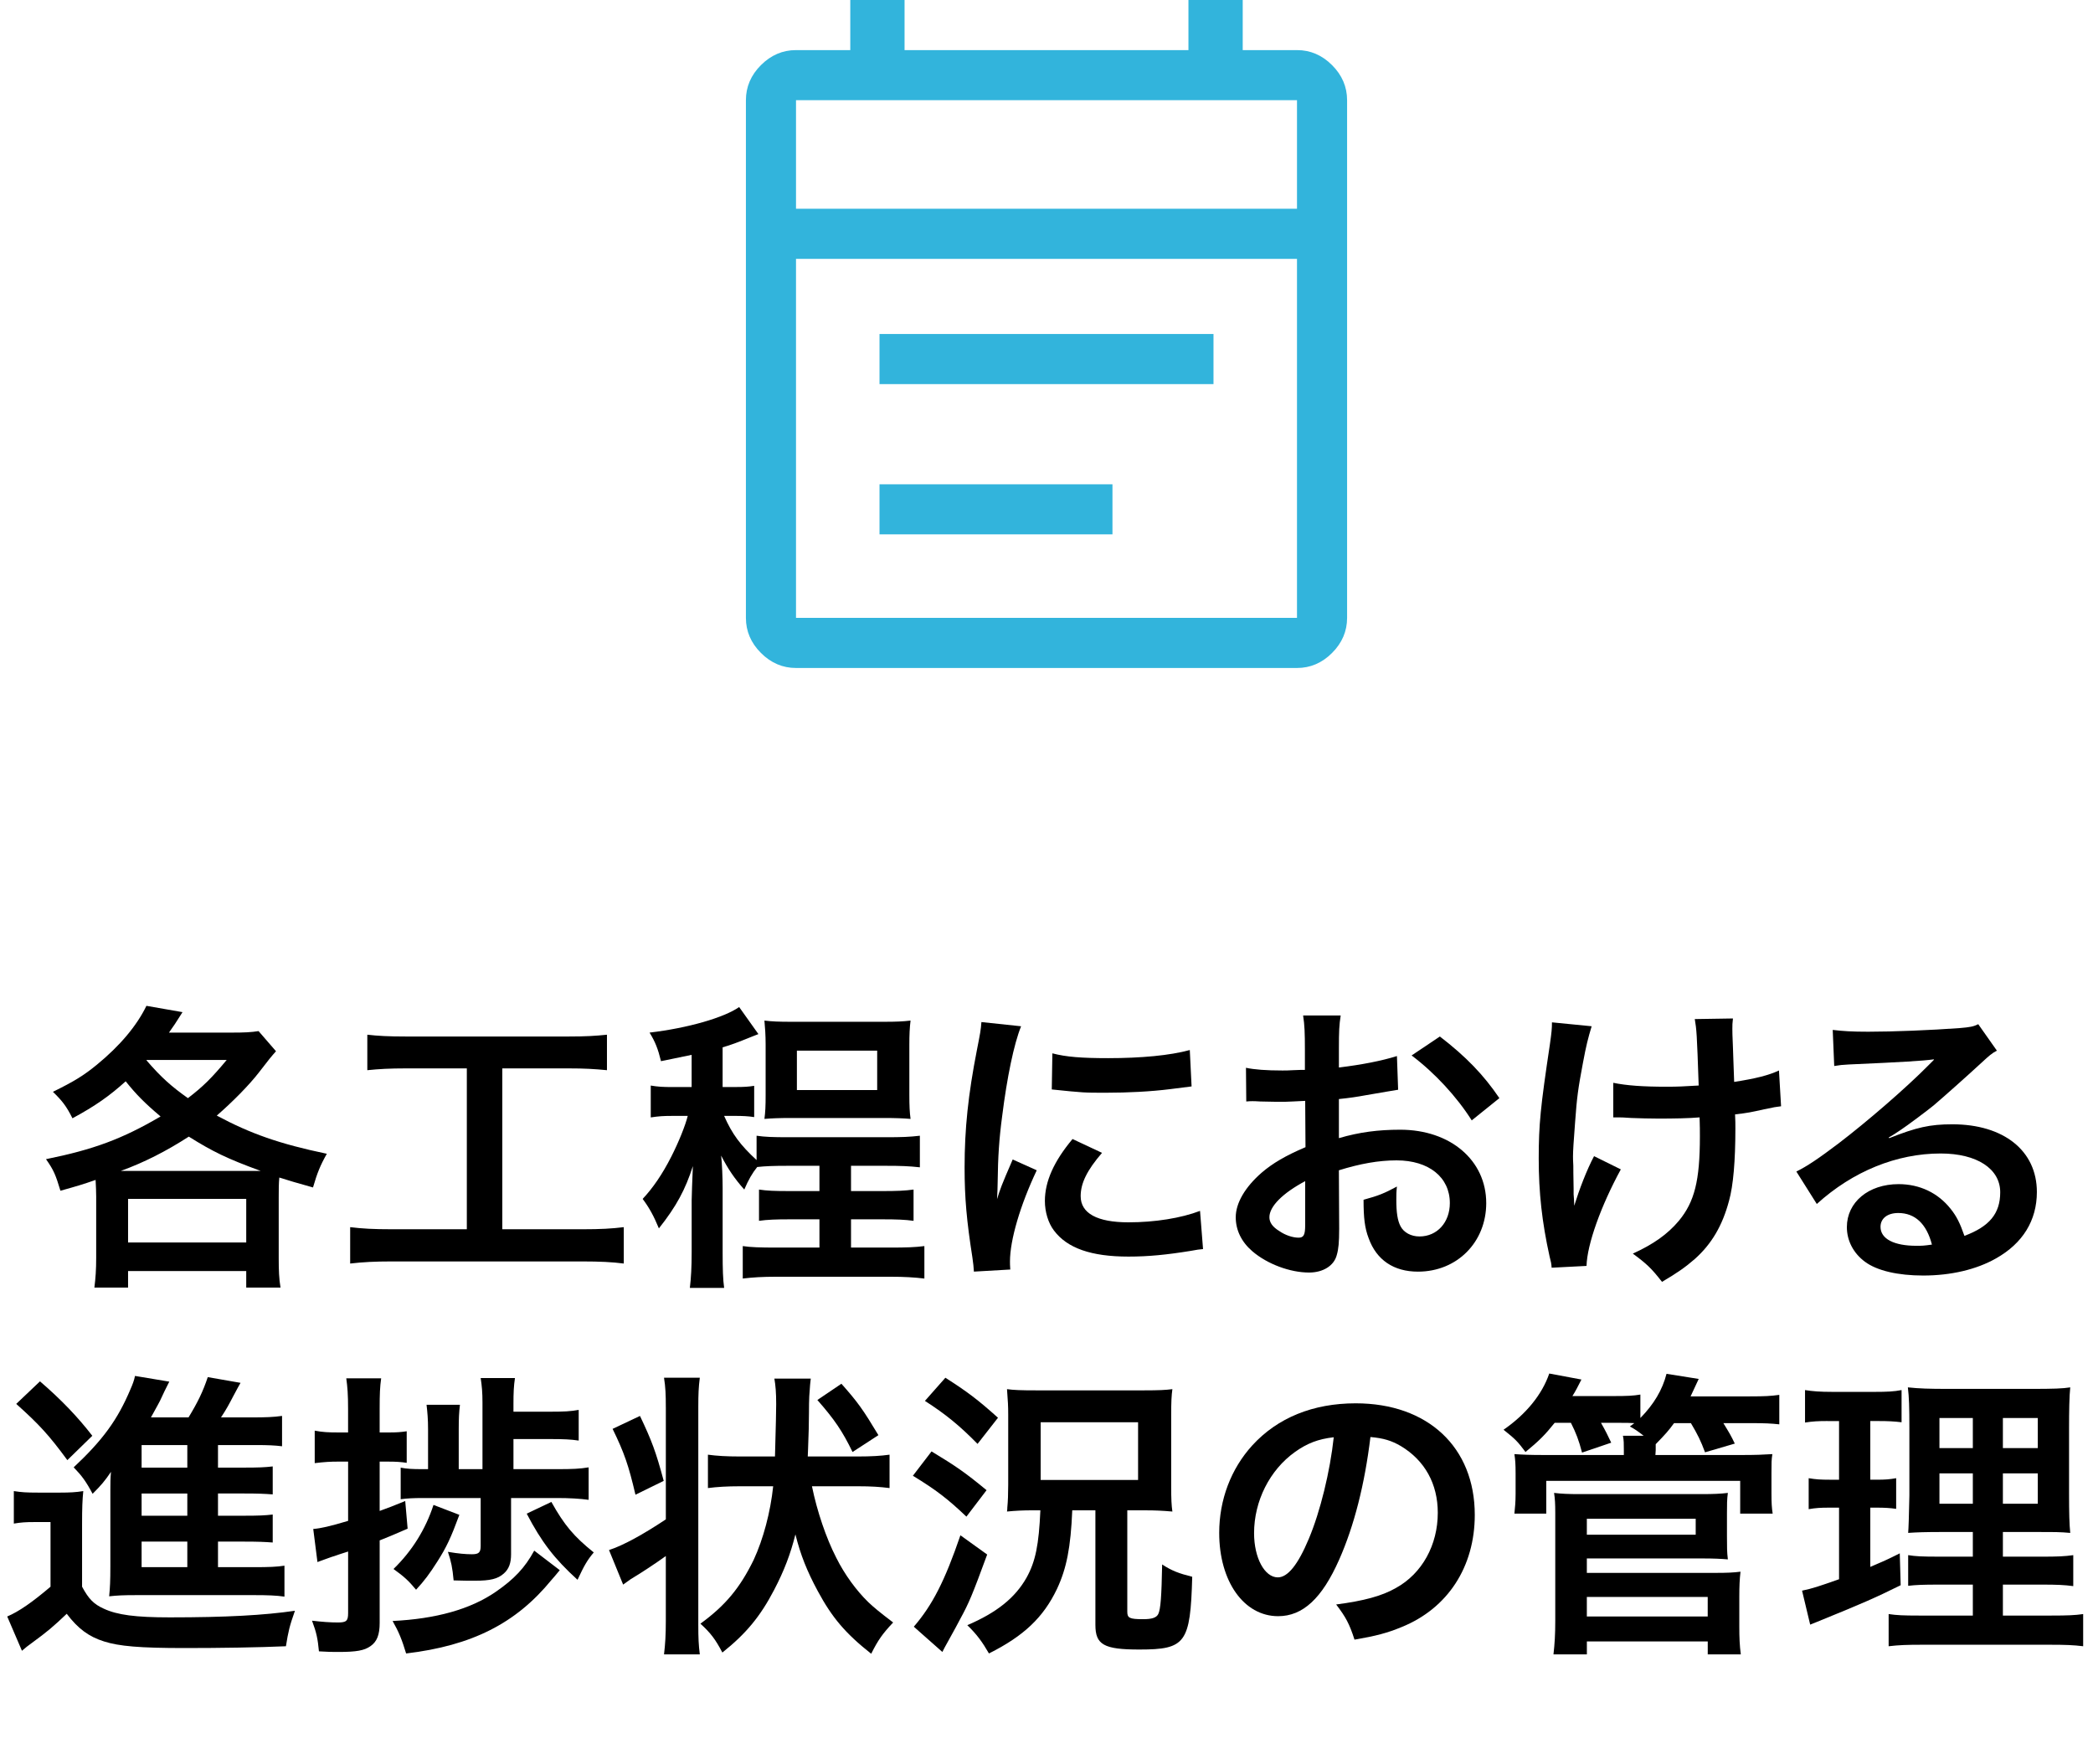
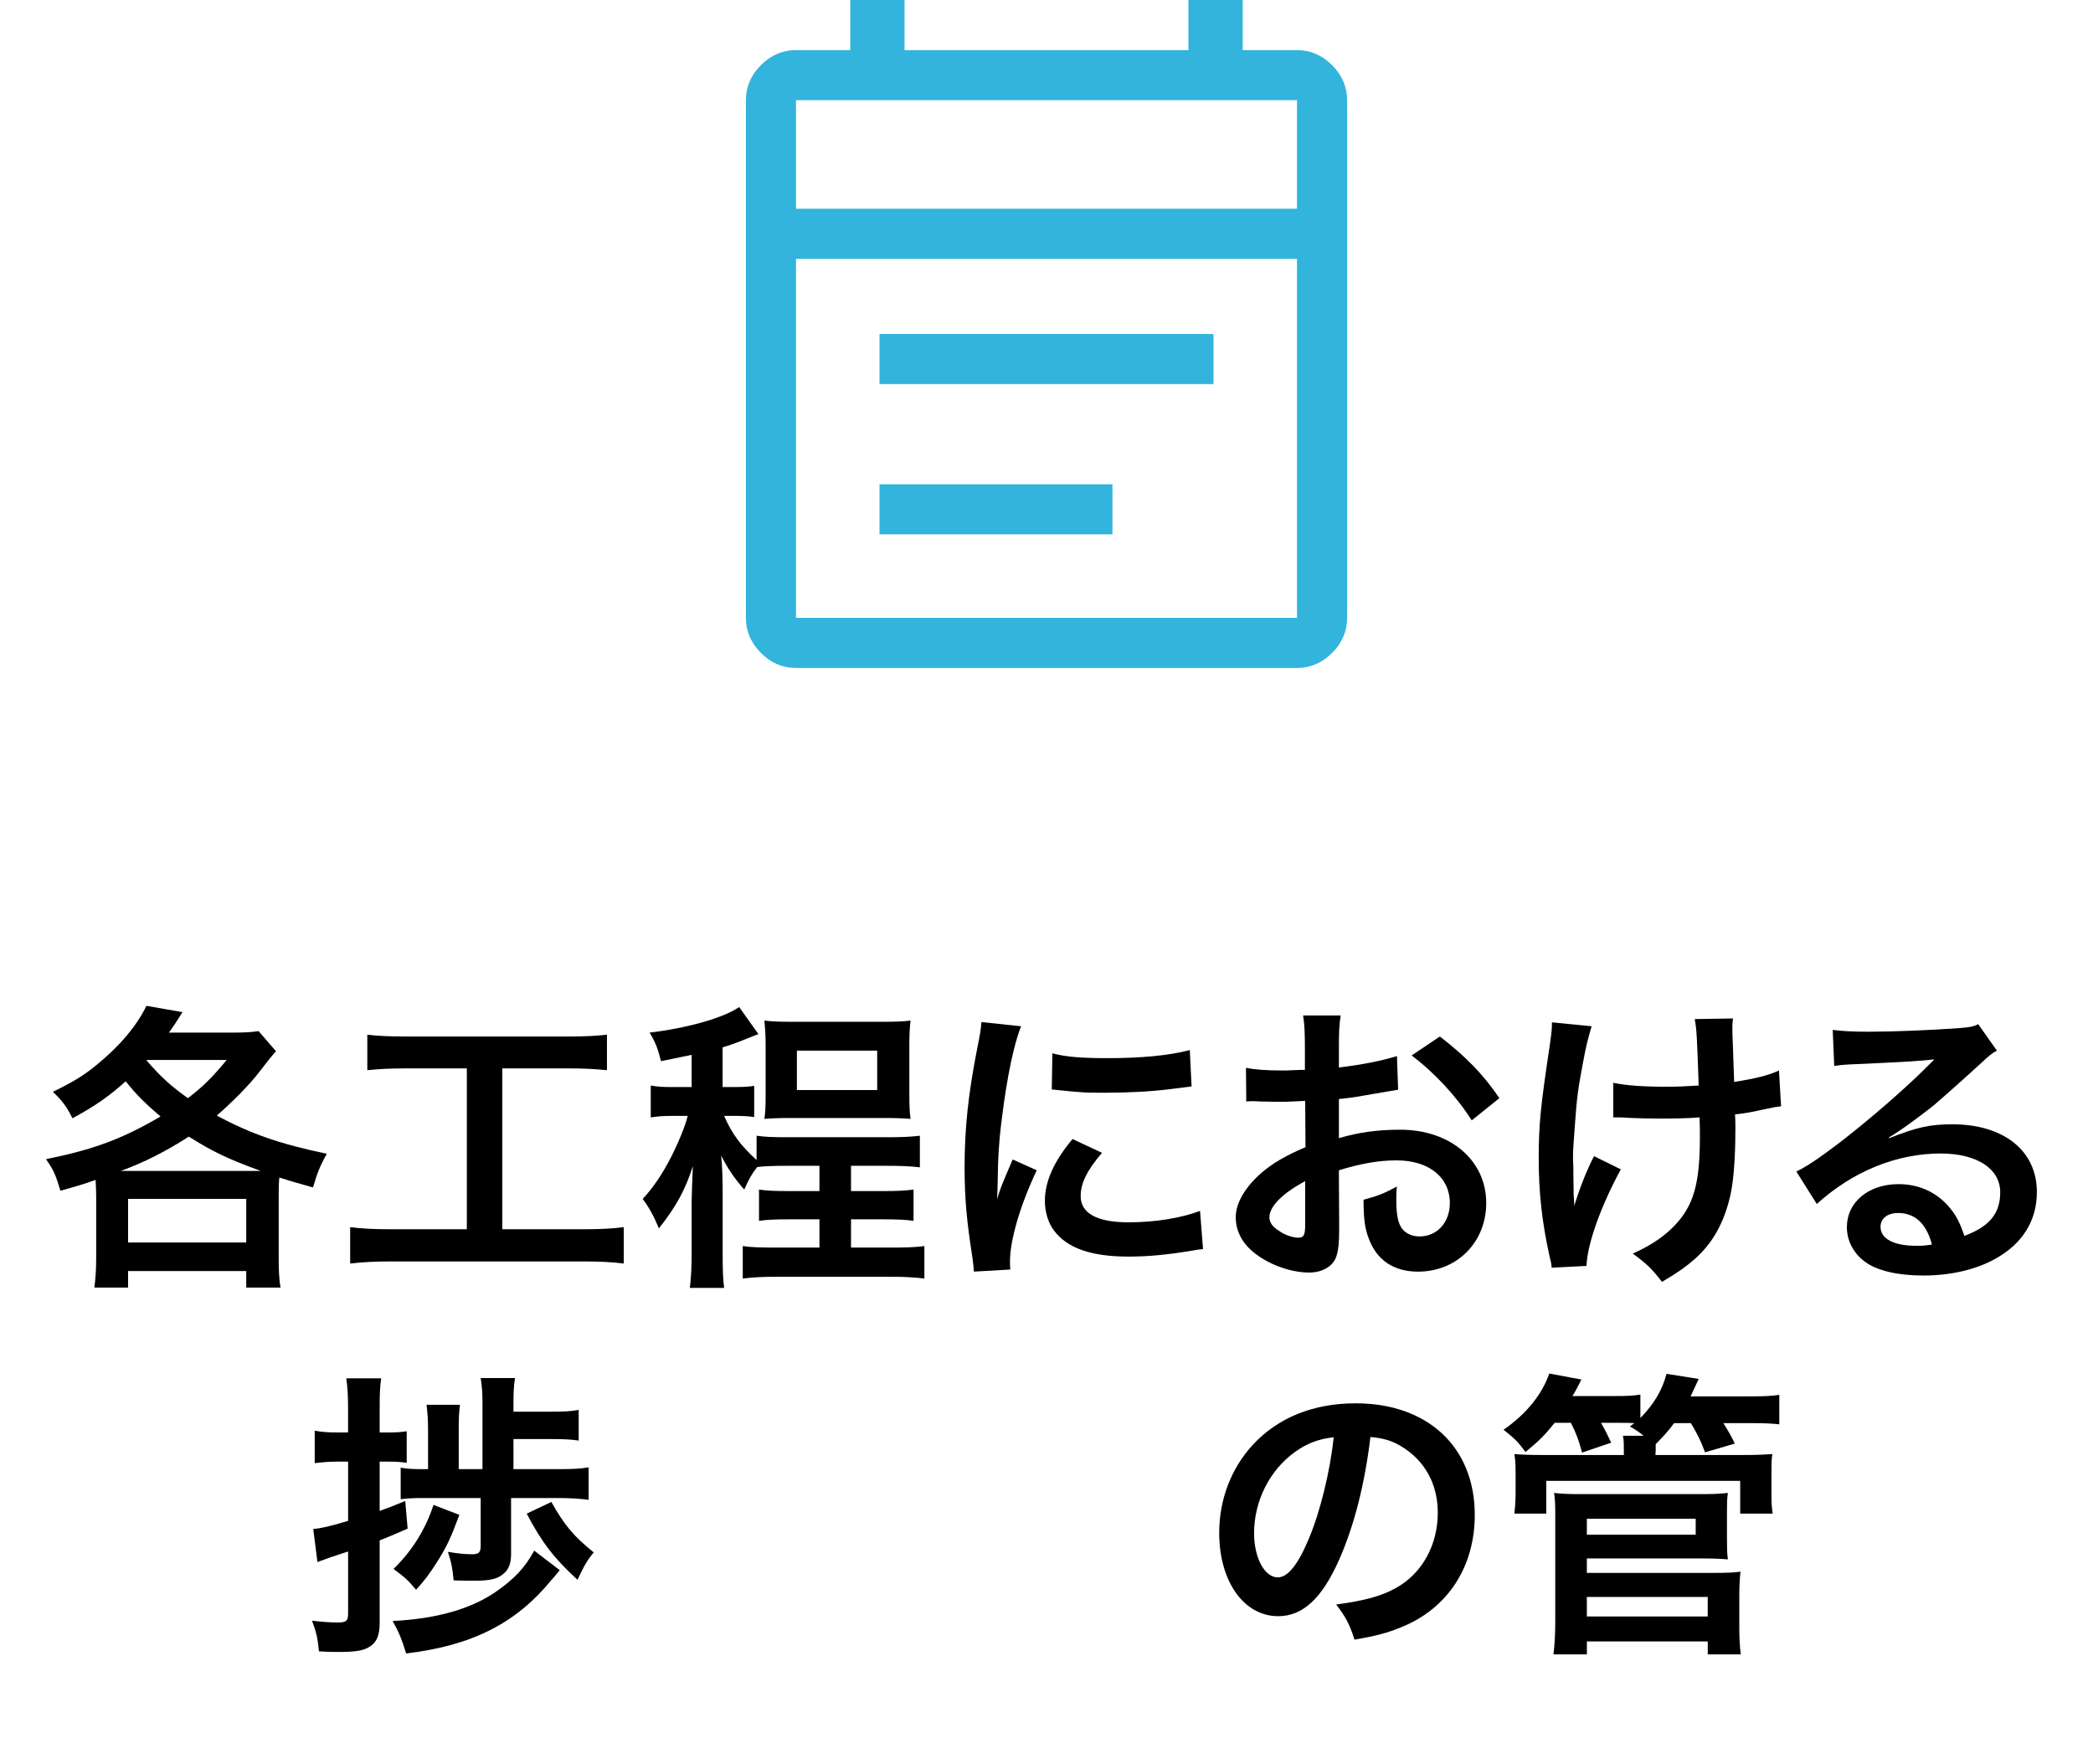
<svg xmlns="http://www.w3.org/2000/svg" id="b" data-name="レイヤー 2" width="125.334" height="105.636" viewBox="0 0 125.334 105.636">
  <g id="c" data-name="data">
    <g>
      <g>
        <path d="M5.761,71.701c0-.36-.018-.648-.036-1.045-.774.271-1.081.36-2.106.648-.288-.954-.396-1.225-.864-1.891,2.845-.576,4.555-1.206,6.86-2.557-.937-.792-1.458-1.314-2.089-2.106-.954.864-1.818,1.477-3.187,2.215-.36-.721-.612-1.045-1.17-1.585,1.278-.63,1.836-.972,2.628-1.62,1.387-1.135,2.395-2.341,2.971-3.529l2.161.378c-.396.631-.54.847-.811,1.225h3.781c.72,0,1.134-.018,1.584-.09l1.044,1.206c-.27.307-.396.45-1.044,1.297-.558.72-1.548,1.729-2.502,2.557,2.017,1.08,3.745,1.692,6.59,2.286-.396.702-.576,1.152-.828,2.017-1.044-.288-1.44-.414-2.017-.594-.036.36-.036.684-.036,1.188v3.637c0,.738.018,1.225.108,1.765h-2.053v-.99h-7.076v.99h-2.017c.072-.559.108-1.08.108-1.782v-3.619ZM15.609,70.116c-2.017-.738-2.863-1.152-4.303-2.053-1.368.883-2.683,1.549-4.069,2.053h8.373ZM7.669,74.401h7.076v-2.61h-7.076v2.61ZM8.768,63.49c.882,1.026,1.495,1.566,2.485,2.269.918-.702,1.422-1.206,2.322-2.286h-4.789l-.018.018Z" />
        <path d="M24.319,63.977c-.99,0-1.621.036-2.323.108v-2.125c.63.072,1.242.108,2.341.108h9.687c1.062,0,1.638-.036,2.322-.108v2.125c-.738-.072-1.332-.108-2.305-.108h-3.961v9.633h4.825c1.044,0,1.729-.036,2.449-.126v2.179c-.666-.09-1.476-.126-2.449-.126h-11.487c-.936,0-1.692.036-2.449.126v-2.179c.738.09,1.386.126,2.485.126h4.501v-9.633h-3.637Z" />
        <path d="M41.418,63.166c-.594.126-.882.181-1.836.379-.18-.738-.342-1.152-.684-1.711,2.305-.271,4.465-.9,5.365-1.53l1.152,1.62c-.216.09-.252.09-.414.162-.846.342-1.224.486-1.729.63v2.377h.774c.504,0,.792-.018,1.116-.072v1.873c-.342-.054-.684-.072-1.152-.072h-.648c.486,1.099.972,1.747,1.944,2.646v-1.458c.486.072.972.09,1.909.09h5.852c.918,0,1.404-.018,2.017-.09v1.891c-.648-.072-1.134-.09-2.035-.09h-2.088v1.513h1.891c.846,0,1.35-.019,1.854-.091v1.873c-.504-.072-1.026-.09-1.854-.09h-1.891v1.692h2.358c.955,0,1.495-.019,2.035-.09v1.944c-.612-.072-1.206-.108-2.035-.108h-6.824c-.828,0-1.422.036-2.017.108v-1.944c.468.071,1.026.09,2.017.09h2.575v-1.692h-1.783c-.81,0-1.332.018-1.836.09v-1.873c.468.072.918.091,1.836.091h1.783v-1.513h-1.891c-.864,0-1.333.018-1.836.072-.288.359-.522.756-.774,1.35-.594-.666-.99-1.26-1.386-2.034.054.45.09,1.351.09,1.927v3.853c0,1.045.018,1.621.09,2.143h-2.053c.072-.612.108-1.242.108-2.124v-3.115c0-.252.036-1.17.072-2.053-.45,1.404-.99,2.413-2.035,3.728-.306-.738-.558-1.207-.972-1.765.612-.648,1.188-1.494,1.71-2.521.45-.883.846-1.873.99-2.449h-.972c-.486,0-.774.019-1.243.09v-1.908c.432.072.72.09,1.314.09h1.134v-1.927ZM45.848,62.554c0-.576-.036-1.044-.072-1.44.45.055.882.072,1.548.072h5.636c.702,0,1.116-.018,1.566-.072-.054.433-.072.864-.072,1.44v2.989c0,.702.018,1.044.072,1.459-.432-.036-.9-.055-1.584-.055h-5.6c-.666,0-1.134.019-1.566.055.054-.415.072-.738.072-1.44v-3.008ZM47.72,65.273h4.808v-2.359h-4.808v2.359Z" />
        <path d="M58.32,76.148c-.018-.324-.036-.433-.09-.847-.342-2.179-.468-3.564-.468-5.384,0-2.322.216-4.375.738-7.04.198-1.008.234-1.188.27-1.674l2.376.252c-.432,1.062-.846,3.079-1.134,5.384-.18,1.35-.252,2.412-.27,3.979,0,.396-.018.54-.036.99.198-.63.234-.756.937-2.376l1.44.647c-.99,2.089-1.603,4.178-1.603,5.456,0,.108,0,.252.018.486l-2.179.126ZM65.991,69.036c-.9,1.044-1.278,1.818-1.278,2.593,0,1.026.99,1.566,2.862,1.566,1.585,0,3.151-.252,4.286-.685l.18,2.287c-.252.018-.324.036-.738.108-1.44.233-2.539.342-3.728.342-2.232,0-3.673-.504-4.465-1.566-.342-.45-.54-1.116-.54-1.765,0-1.17.54-2.377,1.656-3.709l1.765.828ZM63.02,63.076c.81.216,1.765.288,3.331.288,1.998,0,3.709-.162,4.897-.486l.107,2.179c-.144.019-.414.055-1.278.162-1.152.145-2.521.216-3.853.216-1.314,0-1.333,0-3.241-.197l.036-2.161Z" />
        <path d="M80.192,73.628c0,.737-.036,1.17-.144,1.53-.162.63-.811,1.044-1.657,1.044-1.134,0-2.502-.504-3.402-1.278-.648-.559-.99-1.261-.99-2.034,0-.847.558-1.801,1.548-2.665.648-.559,1.44-1.026,2.629-1.53l-.018-2.773q-.145,0-.738.036c-.271.019-.522.019-.973.019-.27,0-.774-.019-.99-.019-.234-.018-.396-.018-.45-.018-.072,0-.216,0-.378.018l-.018-2.017c.504.108,1.224.162,2.178.162.181,0,.379,0,.631-.018.432-.019.521-.019.72-.019v-1.188c0-1.026-.018-1.494-.107-2.07h2.25c-.09.576-.107.954-.107,1.963v1.152c1.351-.162,2.557-.396,3.475-.685l.072,2.017c-.324.054-.666.108-1.909.324-.594.108-.954.162-1.638.234v2.341c1.224-.36,2.358-.505,3.673-.505,3.007,0,5.149,1.837,5.149,4.394,0,2.341-1.746,4.105-4.087,4.105-1.459,0-2.485-.702-2.953-1.999-.234-.612-.306-1.206-.306-2.305.918-.252,1.224-.378,1.998-.792-.036.342-.036.504-.036.792,0,.757.072,1.242.252,1.585.198.378.631.612,1.135.612,1.062,0,1.818-.847,1.818-1.999,0-1.549-1.26-2.557-3.187-2.557-1.081,0-2.179.198-3.457.594l.018,3.548ZM78.158,70.729c-1.351.721-2.143,1.513-2.143,2.161,0,.306.18.576.594.828.36.252.811.396,1.152.396.307,0,.396-.162.396-.756v-2.629ZM88.132,67.092c-.9-1.423-2.215-2.845-3.601-3.89l1.692-1.134c1.566,1.206,2.61,2.286,3.564,3.69l-1.656,1.333Z" />
        <path d="M97.058,70.026c-1.188,2.179-2.017,4.483-2.053,5.779l-2.089.108c-.018-.252-.036-.342-.126-.685-.45-2.034-.648-3.816-.648-5.852s.108-3.097.667-6.824c.107-.756.126-.954.126-1.332l2.377.234c-.217.72-.324,1.134-.522,2.196-.288,1.53-.36,2.035-.469,3.547-.09,1.188-.126,1.711-.126,2.053,0,.055,0,.271.019.559,0,.198,0,.504.018,1.386v.324c.019.288.036.396.036.685.307-.99.756-2.161,1.188-2.971l1.603.792ZM96.608,64.841c.792.162,1.746.234,3.205.234.685,0,.972-.019,1.908-.072-.107-3.169-.126-3.331-.233-3.979l2.286-.036c-.036.288-.036.396-.036.612,0,.181,0,.343.036,1.152,0,.198.036.883.072,2.035,1.278-.198,2.07-.396,2.683-.685l.126,2.143c-.306.036-.414.054-1.008.181-.811.18-.973.216-1.747.306.019.378.019.54.019.864,0,1.908-.126,3.403-.379,4.304-.396,1.494-1.044,2.593-2.052,3.492-.559.486-1.045.829-1.963,1.368-.63-.81-.918-1.08-1.747-1.691,1.225-.559,2.071-1.152,2.755-1.963.937-1.135,1.261-2.395,1.261-5.06,0-.378,0-.54-.018-1.135-.612.055-1.549.072-2.449.072-.504,0-1.17-.018-1.639-.036-.521-.036-.594-.036-.81-.036h-.271v-2.07Z" />
        <path d="M113.132,68.154c1.639-.648,2.431-.829,3.781-.829,3.079,0,5.06,1.585,5.06,4.052,0,1.71-.847,3.079-2.448,3.979-1.171.666-2.701,1.025-4.357,1.025-1.513,0-2.773-.288-3.493-.828-.685-.504-1.08-1.26-1.08-2.07,0-1.494,1.296-2.575,3.097-2.575,1.26,0,2.358.522,3.115,1.477.359.45.558.847.828,1.621,1.494-.559,2.143-1.333,2.143-2.611,0-1.404-1.387-2.322-3.565-2.322-2.629,0-5.258,1.062-7.418,3.024l-1.225-1.944c.63-.306,1.351-.792,2.539-1.692,1.674-1.278,4.015-3.295,5.384-4.682.035-.036.216-.216.323-.324l-.018-.018c-.685.09-1.837.162-5.096.306-.396.019-.522.036-.864.091l-.09-2.161c.612.072,1.135.108,2.125.108,1.53,0,3.727-.091,5.474-.217.63-.054.828-.09,1.116-.233l1.116,1.584c-.307.162-.433.271-.937.738-.9.828-2.215,1.999-2.827,2.521-.323.271-1.62,1.243-1.98,1.477q-.45.307-.738.469l.036.036ZM113.672,72.637c-.647,0-1.062.324-1.062.829,0,.72.81,1.134,2.143,1.134.342,0,.432,0,.936-.072-.324-1.242-1.008-1.891-2.017-1.891Z" />
-         <path d="M.828,89.289c.468.072.756.091,1.44.091h1.351c.54,0,.936-.019,1.368-.091-.054.54-.072,1.009-.072,1.963v3.763c.396.738.702,1.045,1.296,1.314.81.379,1.909.522,3.961.522,3.349,0,5.654-.126,7.49-.396-.324.919-.396,1.225-.54,2.125-1.603.072-3.943.108-6.068.108-2.683,0-3.925-.108-4.825-.396-.918-.288-1.566-.774-2.233-1.656-.792.756-1.152,1.062-2.088,1.746-.18.126-.414.307-.594.469l-.882-2.053c.684-.288,1.495-.847,2.593-1.783v-3.871h-.99c-.504,0-.774.019-1.207.091v-1.945ZM2.395,82.718c1.296,1.116,2.269,2.143,3.133,3.259l-1.495,1.458c-1.098-1.494-1.692-2.143-3.061-3.367l1.422-1.35ZM13.054,93.845h2.161c.882,0,1.369-.018,1.819-.09v1.854c-.486-.072-1.026-.09-1.801-.09h-7.058c-.81,0-1.134.018-1.638.071.054-.558.072-.918.072-1.818v-4.573c0-.378,0-.63.036-1.062-.36.54-.612.828-1.099,1.314-.414-.774-.648-1.08-1.134-1.584,1.747-1.639,2.629-2.845,3.403-4.682.126-.288.216-.522.27-.792l2.053.342q-.288.559-.559,1.152c-.018.036-.198.378-.54.99h2.251c.558-.918.864-1.549,1.152-2.412l1.962.342c-.126.216-.18.324-.432.792-.234.45-.414.792-.738,1.278h1.873c.774,0,1.296-.018,1.783-.09v1.818c-.432-.054-.864-.072-1.531-.072h-2.305v1.351h1.458c1.026,0,1.351-.018,1.819-.072v1.675c-.504-.036-.829-.054-1.819-.054h-1.458v1.332h1.458c1.026,0,1.351-.018,1.819-.072v1.675c-.504-.036-.829-.054-1.819-.054h-1.458v1.53ZM11.217,86.534h-2.737v1.351h2.737v-1.351ZM11.217,89.434h-2.737v1.332h2.737v-1.332ZM8.48,92.314v1.53h2.737v-1.53h-2.737Z" />
        <path d="M20.233,87.524c-.45,0-.792.019-1.387.091v-1.945c.468.091.828.108,1.404.108h.594v-1.404c0-.883-.036-1.314-.108-1.837h2.089c-.072.505-.09.937-.09,1.818v1.423h.594c.396,0,.684-.018,1.026-.072v1.891c-.342-.054-.666-.072-1.044-.072h-.576v2.953c.558-.198.774-.288,1.531-.594l.144,1.656c-.882.378-1.206.522-1.674.702v4.934c0,.72-.162,1.134-.558,1.404-.36.252-.828.342-1.891.342-.378,0-.648,0-1.188-.036-.072-.756-.144-1.116-.414-1.836.63.072,1.081.107,1.549.107.504,0,.612-.09.612-.558v-3.691l-.504.162c-.234.09-.432.145-.486.162-.234.09-.522.181-.846.307l-.252-1.981c.45-.035,1.008-.162,2.088-.485v-3.548h-.612ZM33.521,94.024c-.306.36-.306.379-.504.595-2.125,2.593-4.753,3.925-8.697,4.394-.252-.829-.432-1.279-.81-1.945,2.593-.126,4.663-.702,6.176-1.746,1.098-.756,1.747-1.44,2.305-2.467l1.53,1.17ZM27.507,90.712c-.504,1.368-.774,1.944-1.314,2.791-.468.738-.792,1.17-1.278,1.692-.45-.54-.702-.774-1.351-1.242,1.117-1.081,1.927-2.396,2.395-3.836l1.548.595ZM33.413,87.975c.828,0,1.314-.018,1.836-.107v1.944c-.522-.072-1.17-.108-1.873-.108h-2.772v3.367c0,.522-.126.883-.433,1.152-.36.324-.81.433-1.729.433-.396,0-.738,0-1.278-.019-.072-.774-.144-1.116-.342-1.71.63.107,1.062.144,1.44.144.414,0,.522-.107.522-.504v-2.863h-3.457c-.576,0-.936.019-1.333.072v-1.891c.378.072.667.09,1.351.09h.288v-2.395c0-.594-.036-.99-.09-1.458h1.999c-.054.45-.072.846-.072,1.44v2.412h1.422v-3.979c0-.612-.036-1.009-.108-1.477h2.053c-.072.468-.09.9-.09,1.53v.486h2.233c.792,0,1.188-.019,1.674-.108v1.837c-.468-.072-.918-.09-1.674-.09h-2.233v1.8h2.665ZM33.017,89.938c.774,1.387,1.35,2.07,2.539,3.025-.396.468-.576.792-.972,1.638-1.386-1.26-2.161-2.269-3.043-3.961l1.477-.702Z" />
-         <path d="M39.871,84.266c0-.756-.018-1.188-.108-1.765h2.143c-.072.576-.09.955-.09,1.765v13.036c0,.811.018,1.188.09,1.765h-2.143c.072-.612.108-1.152.108-1.999v-3.889c-.63.45-1.44.99-2.106,1.387-.144.107-.324.233-.45.323l-.846-2.07c.846-.271,2.053-.937,3.403-1.837v-6.716ZM38.323,84.788c.702,1.477.954,2.143,1.422,3.889l-1.692.829c-.414-1.765-.667-2.503-1.369-3.943l1.639-.774ZM48.622,89.001c.306,1.495.847,3.098,1.458,4.285.504,1.009,1.207,1.963,1.909,2.647.342.324.666.594,1.495,1.224-.63.667-.9,1.045-1.314,1.873-1.548-1.225-2.341-2.16-3.205-3.763-.63-1.171-1.026-2.144-1.333-3.386-.288,1.152-.666,2.161-1.278,3.331-.828,1.585-1.674,2.611-3.097,3.745-.414-.792-.702-1.17-1.314-1.729,1.512-1.098,2.376-2.16,3.187-3.816.576-1.243,1.008-2.863,1.17-4.412h-1.981c-.774,0-1.368.036-1.926.108v-1.999c.522.072,1.116.108,1.926.108h2.089c.054-1.818.072-2.863.072-3.133,0-.685-.036-1.116-.108-1.53h2.179c-.018.107-.054.468-.09,1.062q-.018.396-.018.972c0,.702-.018,1.171-.054,2.179l-.018.45h2.989c.829,0,1.387-.036,1.909-.108v1.999c-.558-.072-1.116-.108-1.891-.108h-2.755ZM51.052,86.948c-.612-1.26-1.08-1.944-2.106-3.114l1.44-.973c.99,1.116,1.296,1.549,2.215,3.079l-1.549,1.008Z" />
-         <path d="M55.783,86.913c1.458.882,2.034,1.278,3.295,2.322l-1.207,1.584c-1.116-1.062-1.818-1.602-3.205-2.448l1.117-1.458ZM59.114,93.089c-.9,2.448-1.081,2.881-1.621,3.871q-.144.288-.774,1.422-.144.252-.288.54l-1.71-1.512c1.116-1.297,1.854-2.737,2.791-5.474l1.603,1.152ZM56.611,82.501c1.296.828,1.927,1.297,3.151,2.396l-1.224,1.566c-1.062-1.081-1.891-1.765-3.151-2.575l1.225-1.387ZM61.76,90.441c-.432,0-.918.019-1.458.072.018-.108.018-.18.018-.234.036-.359.054-.828.054-1.386v-4.159c0-.559-.018-.793-.072-1.549.414.054.792.072,1.765.072h6.428c.9,0,1.296-.019,1.71-.072-.054.396-.072.756-.072,1.603v4.177c0,.829.019,1.171.072,1.549-.612-.054-1.062-.072-1.566-.072h-1.134v6.068c0,.378.126.45.954.45.521,0,.792-.09.9-.307.144-.288.197-1.08.233-2.971.576.378,1.009.54,1.801.738-.108,3.979-.396,4.357-3.169,4.357-2.125,0-2.629-.288-2.629-1.477v-6.86h-1.386c-.091,2.233-.343,3.493-.919,4.718-.81,1.692-1.98,2.809-4.069,3.854-.396-.685-.72-1.135-1.296-1.693,1.765-.756,2.863-1.638,3.547-2.845.54-.972.738-1.98.828-4.033h-.54ZM62.318,88.623h5.833v-3.457h-5.833v3.457Z" />
        <path d="M80.192,93.395c-1.026,2.323-2.179,3.385-3.654,3.385-2.053,0-3.529-2.088-3.529-4.987,0-1.98.702-3.835,1.98-5.239,1.513-1.656,3.637-2.521,6.193-2.521,4.321,0,7.131,2.628,7.131,6.68,0,3.115-1.621,5.6-4.376,6.716-.864.36-1.566.54-2.826.756-.307-.954-.522-1.35-1.099-2.106,1.656-.216,2.737-.504,3.583-.99,1.566-.864,2.503-2.574,2.503-4.501,0-1.729-.774-3.133-2.215-3.997-.558-.324-1.026-.469-1.818-.54-.342,2.826-.973,5.312-1.873,7.346ZM77.545,86.948c-1.513,1.081-2.448,2.936-2.448,4.862,0,1.476.63,2.646,1.422,2.646.595,0,1.206-.757,1.854-2.305.685-1.62,1.278-4.052,1.495-6.086-.937.108-1.585.36-2.323.882Z" />
        <path d="M93.097,85.202c-.576.721-.936,1.08-1.746,1.746-.486-.647-.594-.756-1.314-1.332,1.351-.937,2.305-2.106,2.737-3.367l1.926.36c-.252.486-.323.648-.54.99h2.467c.811,0,1.188-.018,1.603-.09v1.404c.811-.828,1.314-1.675,1.566-2.646l1.927.306c-.288.63-.324.702-.486,1.045h3.547c.883,0,1.243-.019,1.765-.091v1.765c-.486-.054-.882-.072-1.674-.072h-1.675c.396.648.45.738.684,1.225l-1.782.522c-.252-.685-.45-1.08-.846-1.747h-1.009c-.342.469-.522.667-1.099,1.261v.36l-.018.288h5.06c1.026,0,1.351-.019,1.944-.054-.054.323-.054.54-.054,1.116v1.26c0,.54.018.847.072,1.188h-1.945v-1.963h-11.613v1.963h-1.908c.036-.36.072-.684.072-1.188v-1.224c0-.541-.019-.811-.072-1.152.54.035.846.054,1.891.054h4.663v-.288c0-.396,0-.595-.054-.864h1.242c-.378-.288-.468-.36-.828-.559l.27-.198c-.306-.018-.504-.018-.81-.018h-1.188c.288.504.396.738.612,1.188l-1.747.594c-.198-.756-.359-1.17-.666-1.782h-.973ZM93.026,99.066c.071-.63.107-1.171.107-1.999v-6.481c0-.522-.018-.847-.071-1.188.432.054.899.072,1.512.072h7.347c.666,0,1.116-.019,1.548-.072-.054.378-.054.72-.054,1.225v1.35c0,.667,0,.973.054,1.405-.449-.036-.864-.055-1.476-.055h-6.969v.864h7.725c.666,0,1.062-.018,1.477-.071-.054.45-.072.899-.072,1.494v1.818c0,.612.019,1.116.09,1.639h-1.98v-.774h-7.238v.774h-1.998ZM95.024,91.9h6.519v-.954h-6.519v.954ZM95.024,96.798h7.238v-1.171h-7.238v1.171Z" />
-         <path d="M109.441,85.094c-.576,0-.9.019-1.351.091v-1.945c.433.072.9.108,1.639.108h2.539c.72,0,1.152-.019,1.603-.108v1.927c-.45-.054-.828-.072-1.333-.072h-.54v3.512h.414c.469,0,.738-.019,1.135-.091v1.837c-.36-.054-.721-.072-1.135-.072h-.414v3.548c.757-.324.973-.414,1.765-.811l.054,1.908c-1.566.774-2.269,1.08-5.059,2.215-.091.036-.181.072-.36.145l-.486-2.035c.612-.126.99-.252,2.215-.684v-4.286h-.595c-.521,0-.81.019-1.224.091v-1.855c.432.072.702.091,1.26.091h.559v-3.512h-.685ZM118.138,94.889h-1.999c-1.026,0-1.404.019-1.873.072v-1.837c.45.072.811.091,1.854.091h2.018v-1.477h-1.711c-1.206,0-1.62.018-2.161.054q.036-.414.072-2.232v-4.069c0-1.225-.018-1.818-.09-2.413.685.072,1.261.091,2.431.091h4.97c1.332,0,1.872-.019,2.322-.091-.054.522-.071,1.369-.071,2.467v3.836c0,1.26.018,1.89.071,2.412-.594-.054-.882-.054-1.962-.054h-2.071v1.477h2.305c.99,0,1.387-.019,1.909-.091v1.855c-.522-.072-.973-.091-1.891-.091h-2.323v1.854h2.899c.954,0,1.422-.018,1.908-.09v1.927c-.576-.072-1.062-.09-2.034-.09h-7.581c-.954,0-1.422.018-2.034.09v-1.927c.486.072.882.09,1.818.09h3.224v-1.854ZM116.139,84.914v1.801h1.999v-1.801h-1.999ZM116.139,88.228v1.818h1.999v-1.818h-1.999ZM119.938,86.715h2.089v-1.801h-2.089v1.801ZM119.938,90.046h2.089v-1.818h-2.089v1.818Z" />
      </g>
      <path d="M47.667,40c-.8,0-1.5-.3-2.1-.9s-.9-1.3-.9-2.1V6c0-.8.3-1.5.9-2.1s1.3-.9,2.1-.9h3.25V0h3.25v3h17V0h3.25v3h3.25c.8,0,1.5.3,2.1.9s.9,1.3.9,2.1v31c0,.8-.3,1.5-.9,2.1s-1.3.9-2.1.9h-30ZM47.667,37h30V15.5h-30v21.5ZM47.667,12.5h30v-6.5h-30v6.5ZM47.667,12.5v-6.5,6.5ZM52.667,23v-3h20v3h-20ZM52.667,32v-3h13.95v3h-13.95Z" fill="#32b4dc" />
    </g>
  </g>
</svg>